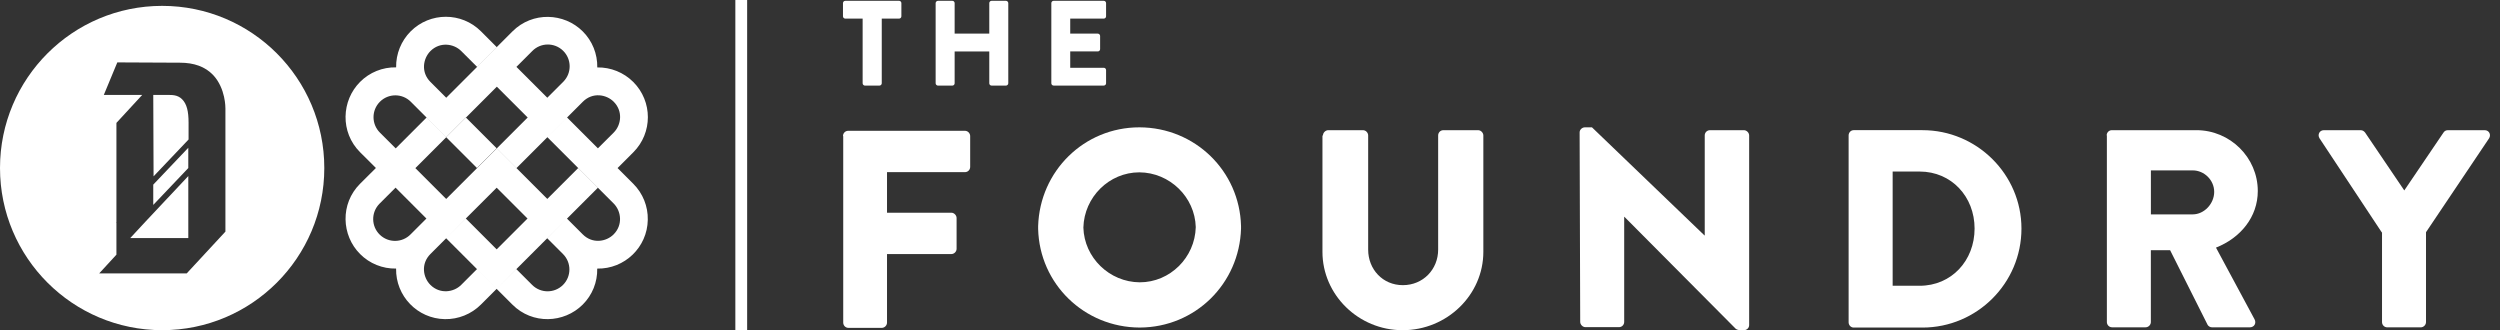
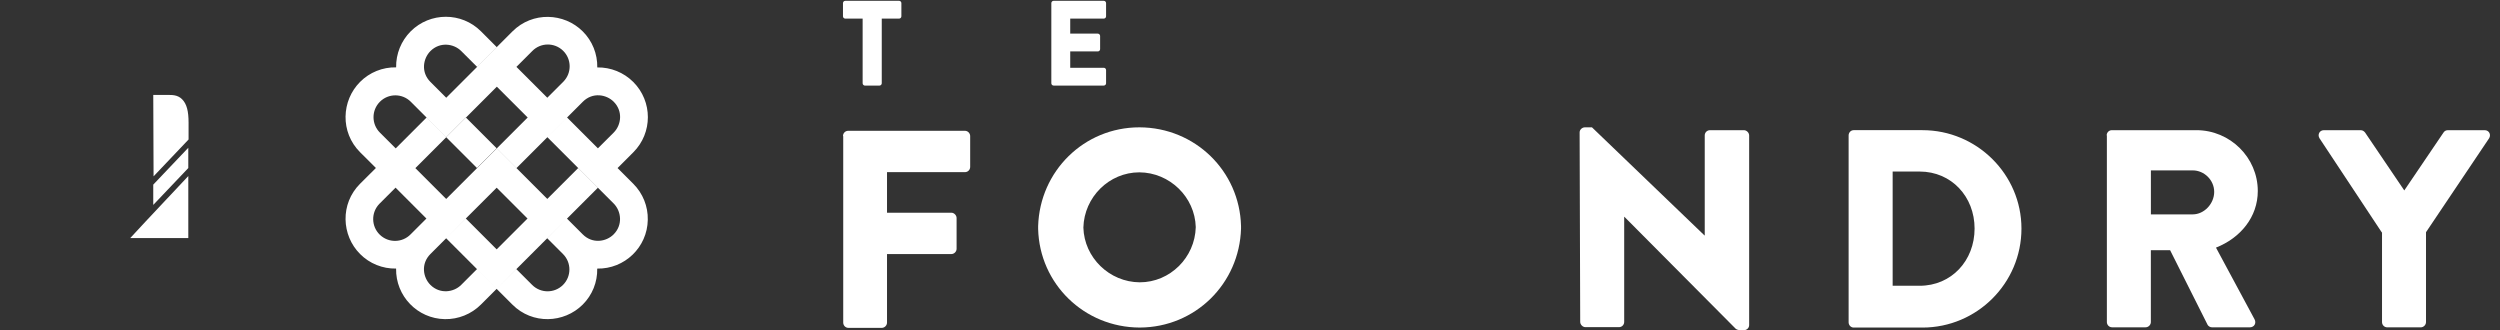
<svg xmlns="http://www.w3.org/2000/svg" fill="none" height="28" viewBox="0 0 212 28" width="212">
  <rect x="0" y="0" width="212" height="28" fill="#333333" stroke="none" />
  <g fill="#fff">
    <path d="m71.486 11.537c0-.241.188-.446.446-.446h9.893c.258 0 .446.224.446.446v2.615c0 .241-.188.446-.446.446h-6.606v3.44h5.454c.241 0 .446.225.446.446v2.615c0 .241-.208.446-.446.446h-5.454v5.813c0 .241-.208.446-.446.446h-2.822c-.258 0-.446-.208-.446-.446v-15.819z" />
    <path d="m105.239 19.381c0-.033 0-.086 0-.119s0-.069 0-.102c-.119-4.661-3.905-8.345-8.602-8.362 0 0 0 0-.017 0-4.697 0-8.447 3.717-8.586 8.378v.017.119.102c.119 4.661 3.905 8.345 8.603 8.362h.017c4.698-.017 8.448-3.714 8.586-8.395zm-8.586 4.559c-2.581-.017-4.714-2.099-4.783-4.645.069-2.581 2.185-4.681 4.747-4.681 2.582.017 4.714 2.099 4.783 4.645-.066 2.585-2.182 4.681-4.747 4.681z" />
-     <path d="m112.188 11.485c0-.241.225-.446.446-.446h2.941c.258 0 .446.225.446.446v9.685c0 1.67 1.238 3.011 2.941 3.011 1.72 0 2.994-1.34 2.994-3.011v-9.685c0-.241.188-.446.446-.446h2.941c.241 0 .446.225.446.446v9.874c0 3.631-3.064 6.642-6.847 6.642-3.75 0-6.797-3.011-6.797-6.642v-9.874z" />
    <path d="m133.952 11.227c0-.241.225-.429.446-.429h.601l9.547 9.171h.016v-8.484c0-.241.188-.446.449-.446h2.872c.241 0 .446.224.446.446v16.086c0 .241-.208.429-.446.429h-.38c-.069 0-.257-.069-.31-.119l-9.444-9.497h-.017v8.913c0 .241-.188.446-.446.446h-2.839c-.24 0-.445-.225-.445-.446z" />
    <path d="m162.784 24.233c2.701 0 4.661-2.132 4.661-4.853 0-2.7-1.96-4.833-4.661-4.833h-2.287v9.685zm-6.021-12.749c0-.241.188-.446.429-.446h5.833c4.612 0 8.395 3.75 8.395 8.345 0 4.645-3.786 8.395-8.395 8.395h-5.833c-.241 0-.429-.208-.429-.446z" />
    <path d="m185.942 18.179c.98 0 1.822-.911 1.822-1.908s-.842-1.822-1.822-1.822h-3.546v3.733h3.546zm-7.296-6.695c0-.241.188-.446.446-.446h7.157c2.871 0 5.212 2.324 5.212 5.16 0 2.202-1.462 3.974-3.545 4.8l3.268 6.074c.171.31 0 .687-.413.687h-3.182c-.188 0-.327-.119-.38-.208l-3.182-6.332h-1.634v6.09c0 .241-.208.446-.446.446h-2.839c-.257 0-.445-.208-.445-.446v-15.825z" />
    <path d="m201.975 19.708-5.282-7.982c-.188-.31 0-.687.38-.687h3.113c.188 0 .31.119.379.208l3.318 4.902 3.321-4.902c.069-.102.172-.208.38-.208h3.112c.38 0 .568.38.38.687l-5.351 7.965v7.622c0 .241-.208.446-.446.446h-2.839c-.257 0-.445-.208-.445-.446v-7.606z" />
    <path d="m73.149 1.578h-1.469c-.112 0-.195-.092-.195-.195v-1.119c0-.102.083-.195.195-.195h4.562c.112 0 .195.092.195.195v1.119c0 .102-.083.195-.195.195h-1.469v5.486c0 .102-.092.195-.195.195h-1.231c-.102 0-.195-.092-.195-.195v-5.486z" />
-     <path d="m79.342.264c0-.102.092-.195.195-.195h1.221c.112 0 .195.092.195.195v2.588h2.938v-2.588c0-.102.083-.195.195-.195h1.221c.102 0 .195.092.195.195v6.8c0 .102-.092.195-.195.195h-1.221c-.112 0-.195-.092-.195-.195v-2.7h-2.938v2.7c0 .102-.083.195-.195.195h-1.221c-.102 0-.195-.092-.195-.195z" />
    <path d="m89.153.264c0-.102.083-.195.195-.195h4.252c.112 0 .195.092.195.195v1.119c0 .102-.083.195-.195.195h-2.845v1.274h2.34c.102 0 .195.092.195.195v1.119c0 .112-.092.195-.195.195h-2.34v1.386h2.845c.112 0 .195.092.195.195v1.119c0 .102-.083.195-.195.195h-4.252c-.112 0-.195-.092-.195-.195z" />
    <path d="m15.967 12.531-2.971 3.126v1.72l2.971-3.126z" />
-     <path d="m13.752.498c-7.596 0-13.752 6.157-13.752 13.749 0 7.593 6.16 13.752 13.752 13.752 7.596 0 13.749-6.157 13.749-13.749 0-7.593-6.153-13.752-13.749-13.752zm5.364 8.698v10.339.106l-3.281 3.542h-7.421l1.459-1.588v-2.684l-.026-.026.026-.026v-8.438l2.185-2.37h-3.255l1.145-2.76c.337 0 1.641 0 5.311.026 1.198 0 2.136.337 2.813 1.043 1.073 1.142 1.043 2.809 1.043 2.836z" />
    <path d="m11.046 20.186 4.922.003v-5.259l-3.595 3.826z" />
    <path d="m14.195 8.051h-1.198l.026 6.903 2.968-3.126v-1.433c0-.964-.155-1.588-.548-1.977-.386-.393-.881-.366-1.248-.366z" />
    <path d="m53.706 15.588-1.337-1.337 1.337-1.337c1.647-1.647 1.644-4.315-.003-5.962-.809-.809-1.911-1.254-3.054-1.235.023-1.145-.422-2.248-1.231-3.054-1.581-1.581-4.258-1.703-5.962 0l-1.337 1.337 1.674 1.67 1.337-1.337c.713-.733 1.885-.746 2.618-.033.733.713.746 1.885.033 2.618-.01.01-.023.023-.033.033l-1.337 1.337 1.393 1.393-1.393-1.393-2.615-2.614-1.67 1.67 1.67-1.67-1.67-1.67-1.67 1.67-2.615 2.614-.003-.003-1.337-1.337c-.822-.822-.631-1.984 0-2.618.792-.792 1.964-.65 2.614 0l1.34 1.337 1.67-1.67-1.337-1.34c-1.647-1.647-4.315-1.644-5.962 0-.809.809-1.254 1.911-1.235 3.054-1.145-.023-2.251.423-3.057 1.235-1.581 1.581-1.703 4.258 0 5.962l1.343 1.337 1.152-1.152-1.152 1.152-1.343 1.337c-1.703 1.7-1.581 4.377 0 5.958.805.812 1.911 1.258 3.054 1.235-.043 2.327 1.809 4.249 4.136 4.288 1.142.02 2.248-.426 3.057-1.235l1.337-1.337-1.67-1.67-1.337 1.337c-.65.65-1.822.792-2.614 0-.631-.63-.822-1.792 0-2.615l1.337-1.337-1.674-1.674-1.337 1.337c-.713.733-1.885.746-2.618.033-.733-.713-.746-1.885-.033-2.618.01-.01.023-.023.033-.033l1.337-1.337-.145-.145.149.148 2.614 2.615 1.67 1.67 1.67-1.67 2.618-2.615.918-.918-.918.918 2.615 2.615-2.615 2.615-2.614-2.615-1.674 1.67 2.618 2.618 1.67 1.67 1.67-1.67 2.618-2.618-1.67-1.67 1.67 1.67 1.67-1.67-1.67 1.674 1.337 1.337c.723.723.723 1.895 0 2.618-.723.723-1.895.723-2.618 0l-1.337-1.337-1.674 1.67 1.337 1.337c1.703 1.703 4.377 1.581 5.962 0 .812-.805 1.258-1.911 1.231-3.054 2.327.043 4.248-1.809 4.288-4.136.026-1.142-.419-2.245-1.228-3.054zm-1.67 4.288c-.63.63-1.796.822-2.618 0l-1.337-1.337 2.615-2.615-1.67-1.67-2.615 2.615-2.615-2.615-1.67-1.67-1.67 1.67-2.618 2.618-2.615-2.615-1.67-1.67 1.67 1.67 2.618-2.618-1.67-1.67-2.614 2.614-1.34-1.337c-.723-.723-.723-1.895 0-2.618.723-.723 1.895-.723 2.618 0l1.337 1.337 1.67 1.67 1.67-1.67.003.003 2.618-2.618 2.615 2.614-2.618 2.618 1.67 1.67 2.618-2.618-1.67-1.67 1.67 1.67 1.67-1.67 1.337-1.337c.822-.822 1.987-.631 2.618 0 .792.792.65 1.964 0 2.615l-1.34 1.337-2.615-2.614-1.67 1.67 2.618 2.618 1.67-1.67-1.67 1.67 1.67 1.67 1.337 1.337c.644.65.786 1.822-.007 2.615z" />
    <path d="m39.503 9.96-1.671 1.671 2.616 2.617 1.671-1.671z" />
-     <path d="m63.358 0h-1v28h1z" />
  </g>
</svg>